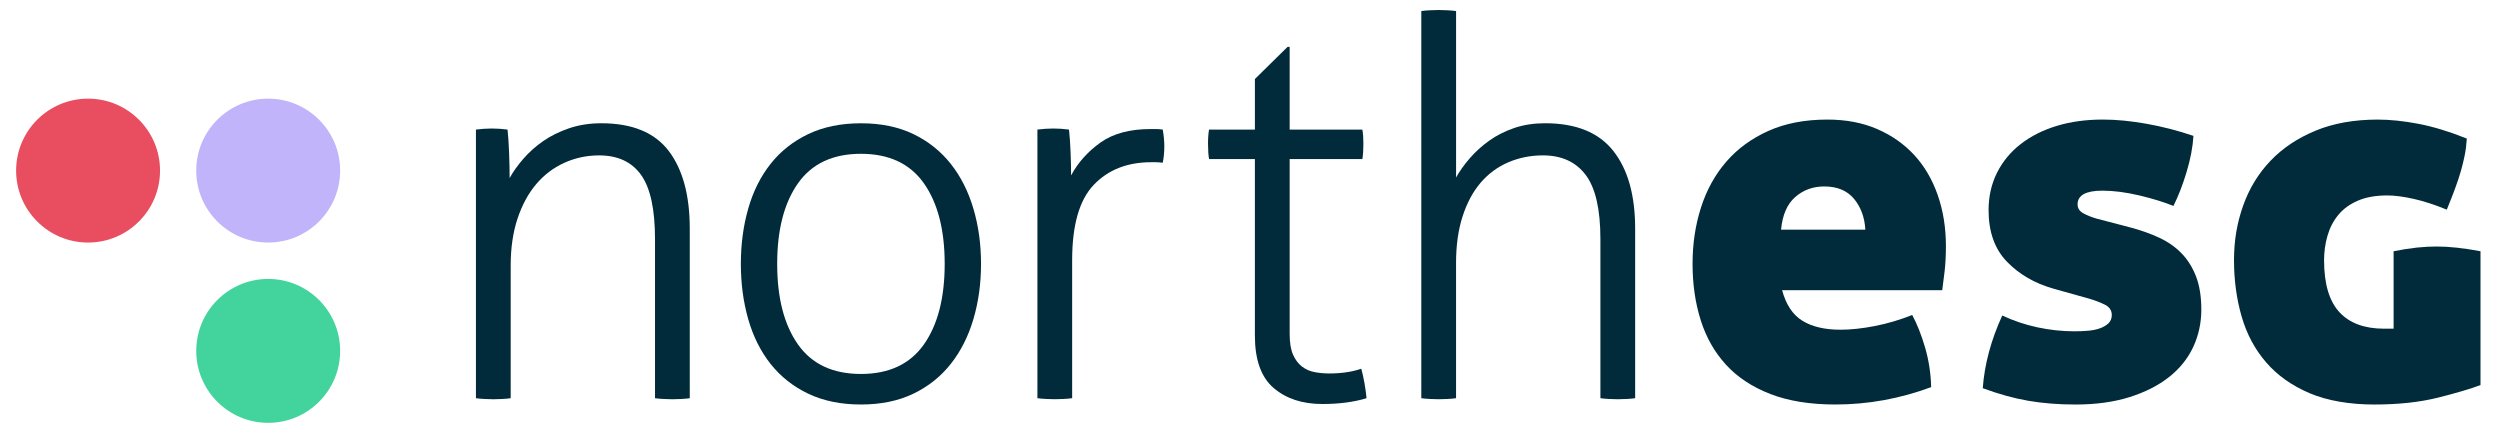
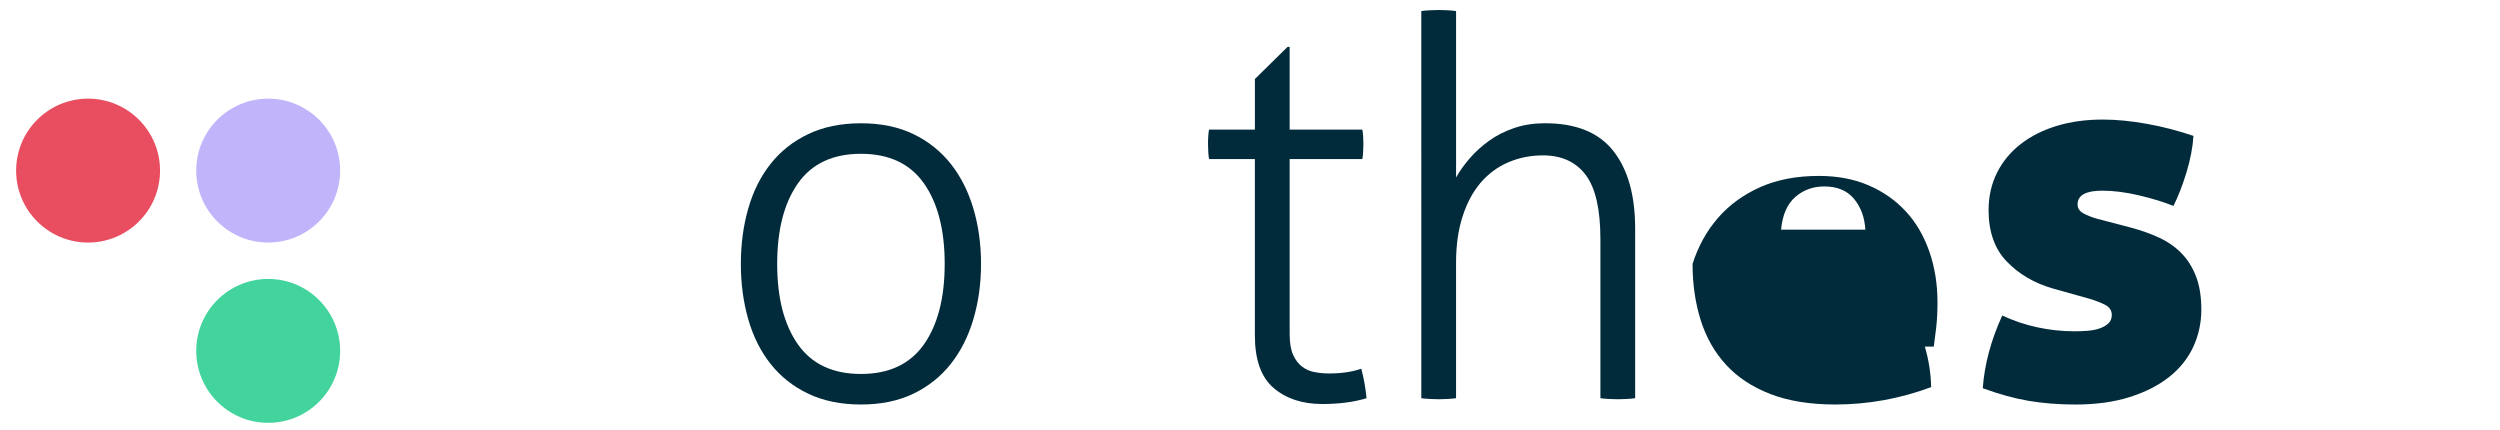
<svg xmlns="http://www.w3.org/2000/svg" id="Lag_1" viewBox="0 0 1920 330.5">
  <defs>
    <style>
      .cls-1 {
        fill: #012b3b;
      }

      .cls-2 {
        fill: #c1b4fa;
      }

      .cls-3 {
        fill: #e84d60;
      }

      .cls-4 {
        fill: #43d49d;
      }
    </style>
  </defs>
  <g>
-     <path class="cls-1" d="M365.51,99.51c2.16-.27,4.25-.47,6.27-.61,2.02-.13,3.98-.2,5.87-.2,2.16,0,4.18.07,6.07.2,1.88.14,3.91.34,6.07.61.54,4.85.94,10.92,1.21,18.2.27,7.28.4,13.62.4,19.01,2.69-4.85,6.2-9.77,10.52-14.76,4.31-4.99,9.37-9.51,15.17-13.55,5.8-4.04,12.47-7.34,20.02-9.91,7.55-2.56,15.78-3.84,24.67-3.84,23.73,0,40.99,7.08,51.78,21.24,10.78,14.16,16.18,34.05,16.18,59.67v130.25c-1.62.27-3.84.47-6.67.61-2.83.13-5.06.2-6.67.2-1.35,0-3.51-.07-6.47-.2-2.97-.14-5.26-.34-6.88-.61v-122.16c0-22.92-3.58-39.37-10.72-49.35-7.15-9.97-17.87-14.97-32.16-14.97-9.44,0-18.34,1.89-26.7,5.66-8.36,3.78-15.57,9.24-21.64,16.38-6.07,7.15-10.86,15.98-14.36,26.5-3.51,10.52-5.26,22.52-5.26,36v101.94c-1.62.27-3.84.47-6.67.61-2.83.13-5.06.2-6.67.2-1.35,0-3.51-.07-6.47-.2-2.97-.14-5.26-.34-6.88-.61V99.51Z" />
    <path class="cls-1" d="M661.2,310.66c-15.37,0-28.86-2.77-40.45-8.29-11.6-5.52-21.24-13.15-28.92-22.85-7.69-9.71-13.42-21.17-17.19-34.38-3.78-13.21-5.66-27.37-5.66-42.47s1.88-29.26,5.66-42.47c3.77-13.21,9.51-24.67,17.19-34.38,7.69-9.71,17.32-17.32,28.92-22.85,11.59-5.52,25.08-8.29,40.45-8.29s28.78,2.77,40.25,8.29c11.46,5.53,21.03,13.15,28.72,22.85,7.69,9.71,13.48,21.17,17.39,34.38,3.91,13.22,5.87,27.37,5.87,42.47s-1.96,29.26-5.87,42.47c-3.91,13.22-9.71,24.67-17.39,34.38-7.69,9.71-17.26,17.33-28.72,22.85-11.47,5.52-24.88,8.29-40.25,8.29ZM661.2,287.2c21.57,0,37.68-7.55,48.34-22.65,10.65-15.1,15.98-35.73,15.98-61.89s-5.33-46.78-15.98-61.89c-10.66-15.1-26.77-22.65-48.34-22.65s-37.69,7.55-48.34,22.65c-10.66,15.11-15.98,35.74-15.98,61.89s5.32,46.79,15.98,61.89c10.65,15.11,26.76,22.65,48.34,22.65Z" />
-     <path class="cls-1" d="M796.71,99.51c2.16-.27,4.25-.47,6.27-.61,2.02-.13,3.98-.2,5.87-.2,2.16,0,4.18.07,6.07.2,1.88.14,3.91.34,6.07.61.54,4.85.94,10.59,1.21,17.19.27,6.61.4,12.61.4,18,5.39-9.97,12.94-18.4,22.65-25.28,9.71-6.88,22.51-10.31,38.43-10.31h4.25c1.48,0,3.17.14,5.06.4.81,4.59,1.21,8.9,1.21,12.94,0,4.32-.4,8.49-1.21,12.54-2.16-.27-3.84-.4-5.06-.4h-3.84c-18.34,0-33.04,5.8-44.09,17.39-11.06,11.6-16.58,30.88-16.58,57.84v105.98c-1.62.27-3.84.47-6.67.61-2.83.13-5.06.2-6.67.2-1.35,0-3.51-.07-6.47-.2-2.97-.14-5.26-.34-6.88-.61V99.51Z" />
    <path class="cls-1" d="M963.76,122.16h-35.19c-.27-1.35-.47-3.1-.61-5.26-.14-2.16-.2-4.31-.2-6.47s.06-4.18.2-6.07c.13-1.88.33-3.5.61-4.85h35.19v-38.83l25.08-24.67h1.62v63.51h55.82c.26,1.35.47,2.97.61,4.85.13,1.89.2,3.91.2,6.07s-.07,4.32-.2,6.47c-.14,2.16-.34,3.91-.61,5.26h-55.82v134.3c0,6.74.87,12.07,2.63,15.98,1.75,3.91,4.05,6.95,6.88,9.1,2.83,2.16,6.07,3.58,9.71,4.25,3.64.68,7.34,1.01,11.12,1.01,9.44,0,17.66-1.21,24.67-3.64,1.88,7.02,3.24,14.56,4.04,22.65-9.71,2.96-21.03,4.45-33.98,4.45-15.37,0-27.85-4.11-37.42-12.34-9.58-8.22-14.36-21.64-14.36-40.25V122.16Z" />
    <path class="cls-1" d="M1091.58,8.49c1.62-.27,3.84-.47,6.67-.61,2.83-.13,5.06-.2,6.67-.2,1.35,0,3.5.07,6.47.2,2.96.14,5.26.34,6.88.61v127.82c2.69-4.85,6.2-9.77,10.52-14.76,4.31-4.99,9.3-9.51,14.97-13.55s12.07-7.28,19.21-9.71c7.14-2.43,15.03-3.64,23.66-3.64,23.73,0,41.19,7.08,52.38,21.24,11.19,14.16,16.79,34.05,16.79,59.67v130.25c-1.62.27-3.84.47-6.67.61-2.83.13-5.06.2-6.67.2-1.35,0-3.51-.07-6.47-.2-2.97-.14-5.26-.34-6.88-.61v-122.16c0-22.92-3.78-39.37-11.33-49.35-7.55-9.97-18.47-14.97-32.77-14.97-9.44,0-18.27,1.76-26.5,5.26-8.23,3.51-15.31,8.7-21.24,15.57-5.93,6.88-10.59,15.51-13.96,25.89-3.38,10.38-5.06,22.32-5.06,35.8v103.96c-1.62.27-3.84.47-6.67.61-2.83.13-5.06.2-6.67.2-1.35,0-3.51-.07-6.47-.2-2.97-.14-5.26-.34-6.88-.61V8.49Z" />
-     <path class="cls-1" d="M1368.67,222.88c2.96,11.06,8.15,18.88,15.57,23.46,7.41,4.59,17.19,6.88,29.33,6.88,7.82,0,16.58-.94,26.29-2.83,9.71-1.88,19.28-4.72,28.72-8.5,3.77,7.02,7.08,15.37,9.91,25.08,2.83,9.71,4.38,19.82,4.65,30.34-24,8.9-48.54,13.35-73.62,13.35-19.42,0-36.07-2.7-49.96-8.09-13.89-5.39-25.22-12.87-33.98-22.45-8.77-9.57-15.24-20.96-19.42-34.18-4.18-13.21-6.27-27.64-6.27-43.28s2.16-29.79,6.47-43.28c4.31-13.48,10.78-25.21,19.42-35.19,8.63-9.97,19.42-17.86,32.36-23.66,12.94-5.8,28.04-8.7,45.3-8.7,14.29,0,27.03,2.43,38.23,7.28,11.19,4.85,20.69,11.53,28.52,20.02,7.82,8.49,13.82,18.75,18,30.74,4.18,12,6.27,25.02,6.27,39.04,0,7.28-.34,13.82-1.01,19.62-.68,5.8-1.28,10.59-1.82,14.36h-122.97ZM1432.58,176.36c-.54-9.44-3.44-17.32-8.7-23.66-5.26-6.33-12.88-9.51-22.85-9.51-8.63,0-16.05,2.7-22.25,8.09-6.21,5.4-9.85,13.75-10.92,25.08h64.72Z" />
+     <path class="cls-1" d="M1368.67,222.88c2.96,11.06,8.15,18.88,15.57,23.46,7.41,4.59,17.19,6.88,29.33,6.88,7.82,0,16.58-.94,26.29-2.83,9.71-1.88,19.28-4.72,28.72-8.5,3.77,7.02,7.08,15.37,9.91,25.08,2.83,9.71,4.38,19.82,4.65,30.34-24,8.9-48.54,13.35-73.62,13.35-19.42,0-36.07-2.7-49.96-8.09-13.89-5.39-25.22-12.87-33.98-22.45-8.77-9.57-15.24-20.96-19.42-34.18-4.18-13.21-6.27-27.64-6.27-43.28c4.31-13.48,10.78-25.21,19.42-35.19,8.63-9.97,19.42-17.86,32.36-23.66,12.94-5.8,28.04-8.7,45.3-8.7,14.29,0,27.03,2.43,38.23,7.28,11.19,4.85,20.69,11.53,28.52,20.02,7.82,8.49,13.82,18.75,18,30.74,4.18,12,6.27,25.02,6.27,39.04,0,7.28-.34,13.82-1.01,19.62-.68,5.8-1.28,10.59-1.82,14.36h-122.97ZM1432.58,176.36c-.54-9.44-3.44-17.32-8.7-23.66-5.26-6.33-12.88-9.51-22.85-9.51-8.63,0-16.05,2.7-22.25,8.09-6.21,5.4-9.85,13.75-10.92,25.08h64.72Z" />
    <path class="cls-1" d="M1576.99,221.67c-14.3-4.04-26.16-10.92-35.6-20.63-9.44-9.71-14.16-22.92-14.16-39.64,0-10.52,2.16-20.09,6.47-28.72,4.31-8.63,10.38-15.98,18.2-22.05,7.82-6.07,17.05-10.72,27.71-13.96,10.65-3.24,22.45-4.85,35.39-4.85,10.25,0,21.44,1.08,33.57,3.24,12.13,2.16,24.13,5.26,36,9.3-.54,8.63-2.29,17.87-5.26,27.71-2.97,9.85-6.34,18.54-10.11,26.09-7.28-2.96-16.05-5.66-26.29-8.09-10.25-2.43-19.69-3.64-28.32-3.64-12.68,0-19.01,3.51-19.01,10.52,0,2.97,1.48,5.26,4.45,6.88,2.96,1.62,6.33,2.97,10.11,4.05l26.29,6.88c8.09,2.16,15.43,4.79,22.04,7.89,6.61,3.1,12.27,7.08,16.99,11.93,4.71,4.85,8.43,10.79,11.12,17.8,2.69,7.02,4.04,15.51,4.04,25.48s-2.09,19.82-6.27,28.72c-4.18,8.9-10.38,16.58-18.61,23.06-8.23,6.47-18.34,11.6-30.34,15.37-12,3.77-25.83,5.66-41.46,5.66-12.94,0-24.95-.95-36-2.83-11.06-1.89-22.79-5.12-35.19-9.71,1.35-18.34,6.33-36.94,14.97-55.82,8.63,4.04,17.66,7.08,27.1,9.1,9.44,2.02,18.87,3.03,28.32,3.03,3.24,0,6.6-.13,10.11-.4,3.5-.27,6.6-.87,9.3-1.82,2.69-.94,4.92-2.23,6.67-3.84,1.75-1.62,2.63-3.77,2.63-6.47,0-3.5-1.76-6.13-5.26-7.89-3.51-1.75-7.55-3.3-12.13-4.65l-27.51-7.69Z" />
-     <path class="cls-1" d="M1838.29,252.41v-59.46c6.74-1.35,12.74-2.29,18-2.83,5.26-.54,10.32-.81,15.17-.81,9.44,0,20.63,1.21,33.57,3.64v102.75c-7.82,2.97-18.75,6.21-32.76,9.71-14.03,3.5-30.34,5.26-48.95,5.26s-35.94-2.9-49.55-8.7c-13.62-5.8-24.74-13.68-33.37-23.66-8.63-9.97-14.9-21.7-18.81-35.19-3.91-13.48-5.87-27.91-5.87-43.28s2.36-28.85,7.08-42.07c4.72-13.21,11.73-24.67,21.04-34.38,9.3-9.71,20.83-17.39,34.58-23.06s29.66-8.49,47.73-8.49c9.44,0,19.82,1.08,31.15,3.24,11.33,2.16,23.73,5.94,37.21,11.33-.27,4.59-.81,8.9-1.62,12.94-.81,4.04-1.82,8.16-3.03,12.34-1.21,4.18-2.7,8.63-4.45,13.35-1.76,4.72-3.84,10.05-6.27,15.98-9.17-3.77-17.67-6.54-25.48-8.29-7.83-1.75-14.56-2.63-20.23-2.63-8.9,0-16.45,1.35-22.65,4.04-6.21,2.7-11.19,6.34-14.97,10.92-3.78,4.59-6.54,9.91-8.29,15.98-1.76,6.07-2.63,12.34-2.63,18.81,0,18.07,3.91,31.35,11.73,39.84,7.82,8.49,19.28,12.74,34.38,12.74h7.28Z" />
  </g>
  <g>
    <circle class="cls-2" cx="205.97" cy="131.02" r="55.26" />
    <circle class="cls-3" cx="67.64" cy="131.02" r="55.26" />
    <circle class="cls-4" cx="205.97" cy="269.48" r="55.26" />
  </g>
</svg>